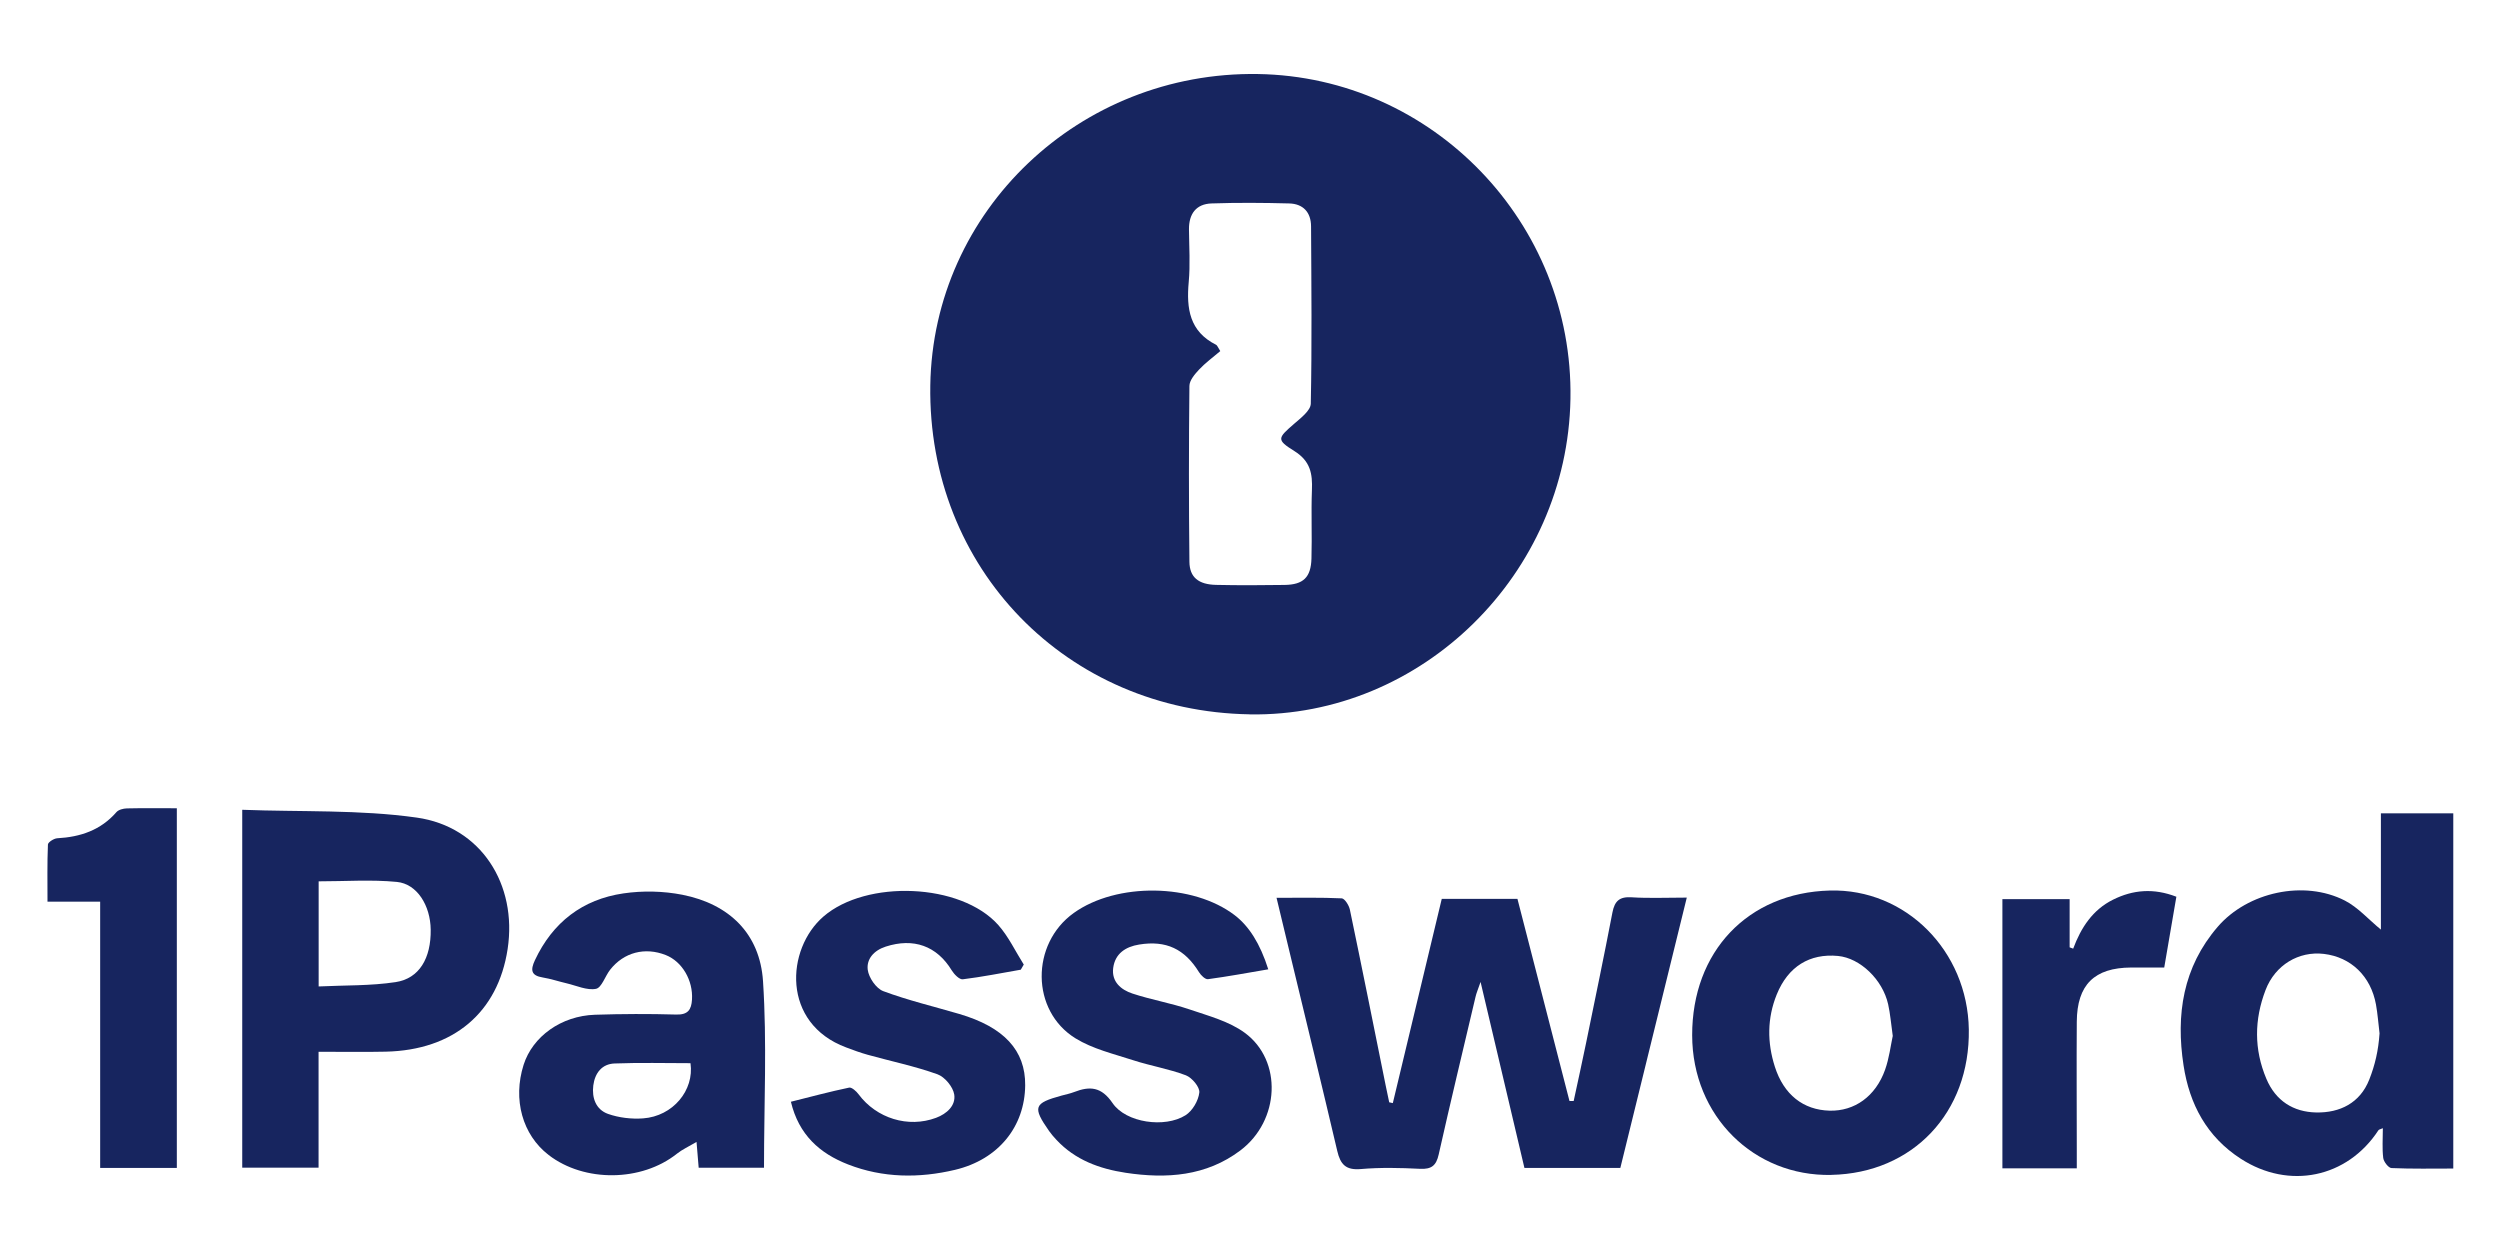
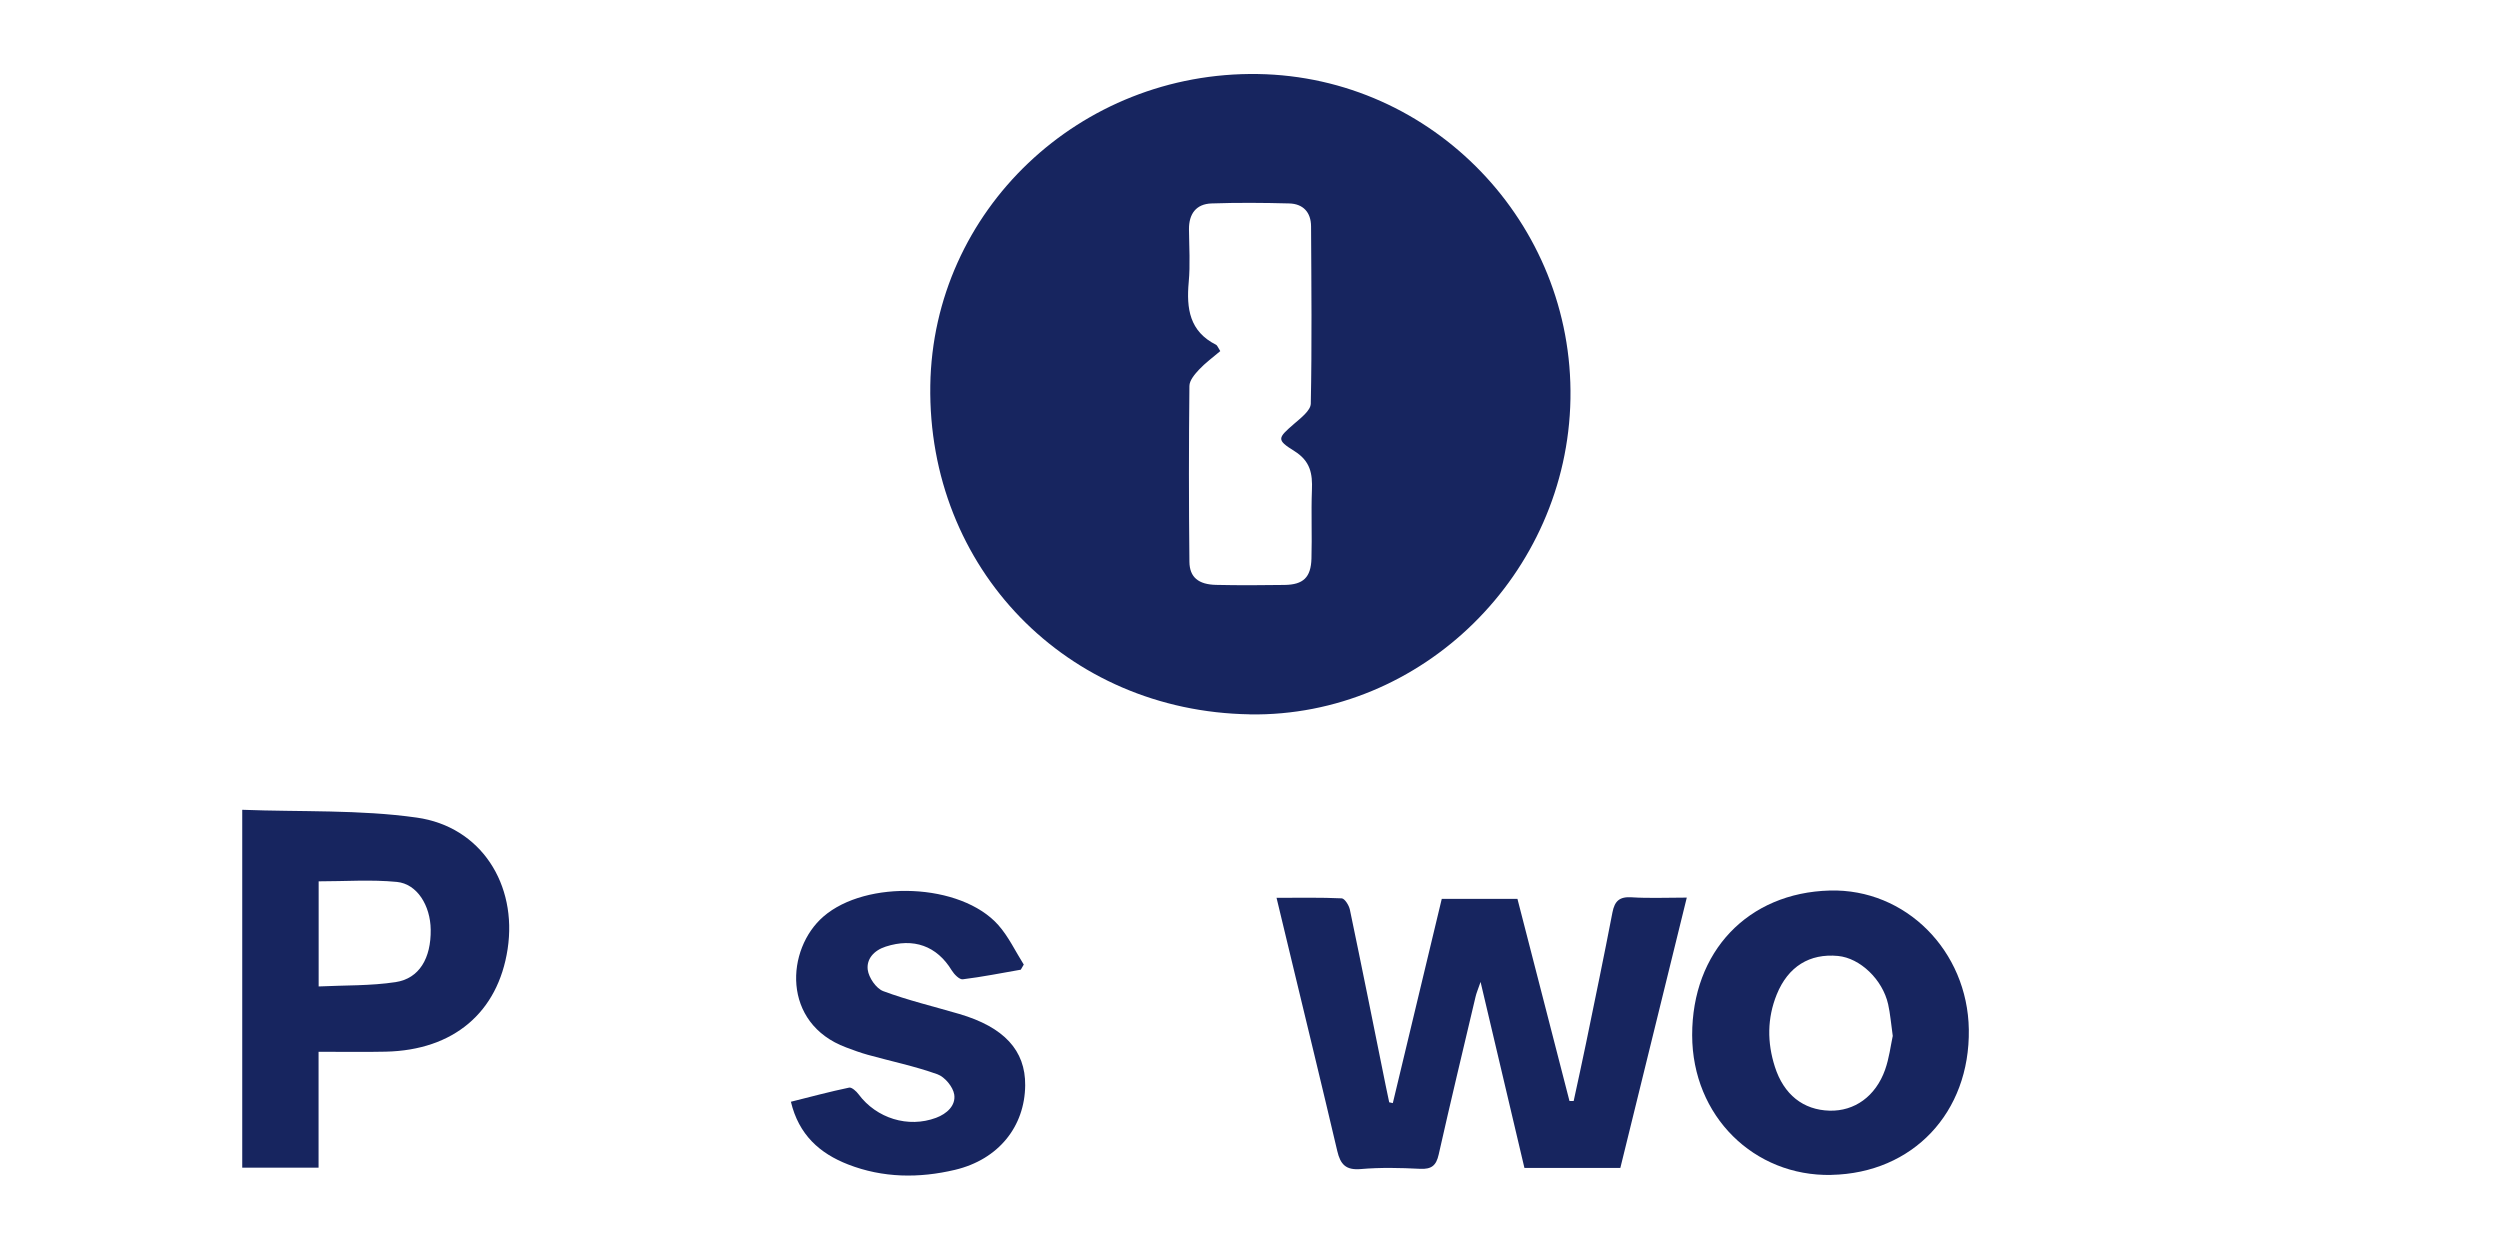
<svg xmlns="http://www.w3.org/2000/svg" id="_Слой_1" data-name="Слой 1" viewBox="0 0 150 75">
  <defs>
    <style>
      .cls-1 {
        fill: #17255f;
        stroke-width: 0px;
      }
    </style>
  </defs>
  <path class="cls-1" d="M74.986,42.86c-10.996-.176-19.335-8.765-19.168-19.739.163-10.488,8.963-18.848,19.658-18.679,10.491.166,18.936,8.941,18.751,19.492-.182,10.51-8.91,19.093-19.244,18.93l.003-.003ZM73.216,21.066c-.452.386-.903.712-1.277,1.114-.254.273-.571.643-.574.976-.038,3.517-.038,7.03,0,10.547.009.935.546,1.368,1.603,1.39,1.368.031,2.739.022,4.107.003,1.12-.016,1.581-.446,1.613-1.584.041-1.368-.025-2.739.028-4.107.041-.985-.091-1.741-1.057-2.344-1.089-.678-1.001-.772-.009-1.635.398-.345.988-.794.998-1.205.072-3.545.035-7.09.016-10.638-.003-.844-.474-1.355-1.311-1.377-1.553-.041-3.106-.053-4.659,0-.925.031-1.362.624-1.355,1.55.009,1.057.082,2.124-.016,3.172-.144,1.584.047,2.958,1.641,3.758.072.035.103.147.251.377l.003.003Z" />
  <g>
    <path class="cls-1" d="M83.57,66.184c.973-4.066,1.947-8.129,2.935-12.25h4.542c1.04,4.045,2.081,8.088,3.122,12.127h.251c.248-1.163.509-2.321.745-3.481.535-2.61,1.079-5.217,1.581-7.833.134-.693.43-.956,1.155-.909,1.035.067,2.075.018,3.306.018-1.353,5.51-2.669,10.858-3.987,16.219h-5.755c-.854-3.619-1.713-7.26-2.631-11.159-.161.465-.251.672-.301.889-.745,3.157-1.502,6.308-2.213,9.47-.149.663-.433.886-1.111.854-1.187-.059-2.385-.088-3.566.015-.894.076-1.219-.281-1.406-1.079-.918-3.914-1.871-7.822-2.812-11.732-.263-1.093-.526-2.183-.833-3.464,1.397,0,2.657-.026,3.911.032.178.009.433.415.488.672.734,3.513,1.438,7.032,2.148,10.549.067.339.14.678.213,1.017l.216.047h0Z" />
-     <path class="cls-1" d="M142.854,55.779v-6.977h4.343v21.311c-1.239,0-2.476.026-3.709-.029-.181-.009-.465-.377-.494-.605-.07-.567-.023-1.152-.023-1.786-.135.061-.231.07-.266.123-1.871,2.861-5.364,3.58-8.257,1.71-2.043-1.321-3.078-3.274-3.434-5.597-.468-3.04-.041-5.898,2.049-8.321,1.798-2.087,5.182-2.826,7.629-1.573.783.403,1.406,1.119,2.163,1.742v.003ZM142.772,61.996c-.038-.015.038.015,0,0-.07-.576-.111-1.155-.213-1.722-.307-1.701-1.499-2.847-3.127-3.04-1.508-.178-2.923.663-3.499,2.169-.678,1.771-.699,3.56.05,5.328.555,1.318,1.619,1.99,2.987,2.017,1.426.029,2.634-.57,3.186-1.973.345-.874.547-1.742.617-2.78Z" />
    <path class="cls-1" d="M19.114,63.107v6.951h-4.58v-21.471c3.542.135,7.047-.015,10.467.468,3.87.544,6.045,4.019,5.457,7.886-.579,3.808-3.244,6.068-7.31,6.159-1.301.029-2.604.006-4.034.006v.003ZM19.12,59.187c1.581-.076,3.119-.032,4.615-.26,1.426-.216,2.131-1.438,2.107-3.151-.018-1.441-.813-2.742-2.029-2.861-1.534-.149-3.098-.035-4.694-.035v6.308Z" />
-     <path class="cls-1" d="M45.841,70.066h-3.92c-.041-.476-.076-.894-.129-1.549-.491.289-.865.456-1.175.704-2.119,1.689-5.551,1.733-7.699.079-1.573-1.213-2.16-3.332-1.502-5.41.541-1.698,2.253-2.938,4.279-3.005,1.625-.053,3.25-.059,4.875-.012.71.021.912-.292.95-.9.07-1.149-.588-2.28-1.573-2.669-1.248-.494-2.519-.167-3.341.883-.301.383-.506,1.076-.848,1.143-.544.105-1.169-.193-1.757-.33-.479-.111-.95-.272-1.435-.351-.707-.114-.745-.447-.473-1.032,1.067-2.277,2.856-3.654,5.311-4.013,1.155-.17,2.394-.143,3.54.082,2.812.558,4.65,2.333,4.837,5.185.243,3.689.059,7.407.059,11.192v.003ZM41.433,63.791c-1.523,0-3.046-.041-4.563.018-.754.029-1.175.573-1.272,1.315-.097.763.164,1.453.883,1.71.655.231,1.409.319,2.102.269,1.798-.129,3.078-1.692,2.847-3.309l.003-.003Z" />
    <path class="cls-1" d="M109.875,70.496c-4.627.093-8.336-3.519-8.345-8.38-.009-5.021,3.341-8.552,8.257-8.684,4.554-.123,8.269,3.619,8.342,8.336.076,4.989-3.361,8.625-8.251,8.725l-.003.003ZM113.567,62.168c-.108-.766-.152-1.347-.278-1.909-.333-1.491-1.687-2.777-3.011-2.902-1.695-.161-2.993.631-3.674,2.312-.576,1.423-.579,2.885-.111,4.34.535,1.669,1.701,2.59,3.285,2.631,1.491.038,2.756-.854,3.326-2.452.248-.699.336-1.456.459-2.02h.003Z" />
-     <path class="cls-1" d="M76.104,58.158c-1.251.213-2.435.433-3.627.593-.161.021-.421-.231-.535-.418-.859-1.394-1.976-1.926-3.595-1.66-.813.132-1.441.541-1.555,1.403-.108.83.471,1.312,1.155,1.537,1.122.371,2.3.57,3.42.95,1.14.389,2.376.713,3.32,1.406,2.274,1.669,2.107,5.267-.263,7.056-2.052,1.549-4.434,1.713-6.883,1.342-1.575-.24-3.028-.769-4.151-1.973-.158-.17-.313-.345-.444-.532-1.006-1.441-.921-1.669.754-2.128.251-.067.509-.12.751-.213.944-.365,1.634-.319,2.306.669.801,1.175,3.133,1.508,4.375.725.415-.26.772-.871.827-1.362.038-.322-.438-.894-.807-1.035-1.02-.386-2.116-.564-3.157-.903-1.178-.383-2.432-.678-3.466-1.315-2.683-1.657-2.689-5.665-.108-7.518,2.581-1.85,7.161-1.786,9.666.135.851.652,1.517,1.692,2.008,3.239l.009.003Z" />
    <path class="cls-1" d="M61.245,58.182c-1.16.202-2.315.433-3.481.576-.199.023-.514-.298-.658-.532-.897-1.476-2.295-1.97-3.966-1.429-.719.234-1.155.751-1.076,1.388.059.471.503,1.122.929,1.283,1.482.552,3.034.921,4.557,1.368,2.689.789,3.981,2.186,3.961,4.282-.023,2.479-1.605,4.452-4.206,5.071-2.154.511-4.326.494-6.419-.322-1.698-.661-2.958-1.774-3.432-3.762,1.204-.301,2.341-.608,3.493-.848.158-.032.435.219.57.403,1.073,1.441,2.975,2.034,4.647,1.409.652-.243,1.192-.74,1.09-1.4-.073-.459-.567-1.055-1.008-1.213-1.356-.485-2.78-.78-4.171-1.166-.444-.123-.88-.283-1.312-.447-3.876-1.447-3.61-5.901-1.356-7.851,2.569-2.224,8.24-2.02,10.49.509.617.696,1.026,1.575,1.529,2.373l-.178.307h-.003Z" />
-     <path class="cls-1" d="M10.614,70.078h-4.604v-15.976h-3.16c0-1.201-.021-2.318.026-3.432.006-.137.357-.362.558-.374,1.388-.076,2.607-.482,3.551-1.567.129-.146.409-.219.623-.225.982-.023,1.964-.009,3.002-.009v21.582h.003Z" />
-     <path class="cls-1" d="M124.601,70.101h-4.457v-16.152h4.034v2.891l.213.079c.471-1.266,1.172-2.335,2.394-2.94,1.192-.593,2.426-.704,3.797-.175-.24,1.406-.482,2.821-.728,4.247-.716,0-1.35-.003-1.985,0-2.21.012-3.247,1.032-3.262,3.253-.018,2.552,0,5.106,0,7.658v1.14h-.006Z" />
  </g>
</svg>